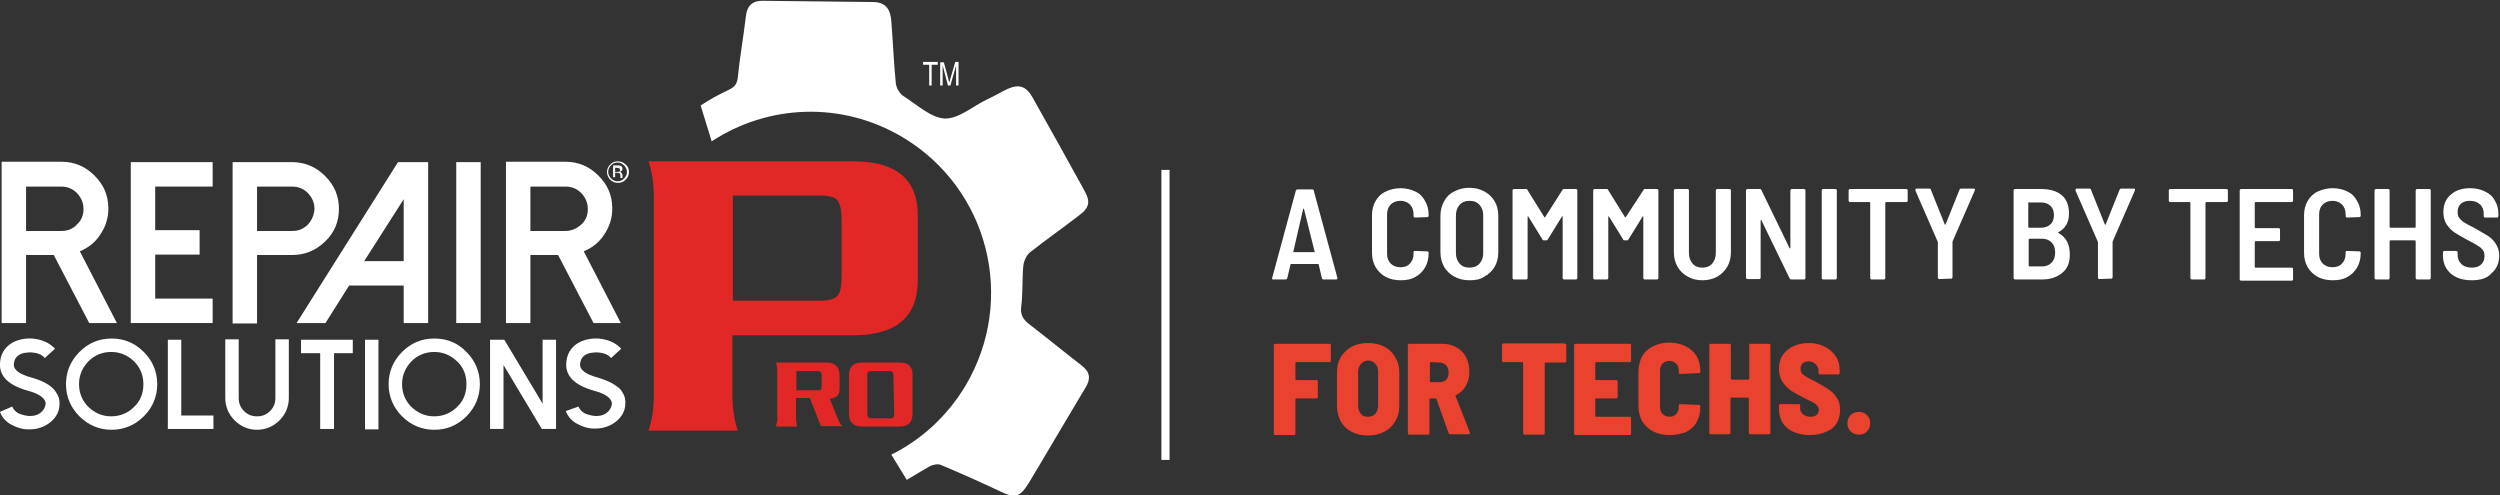
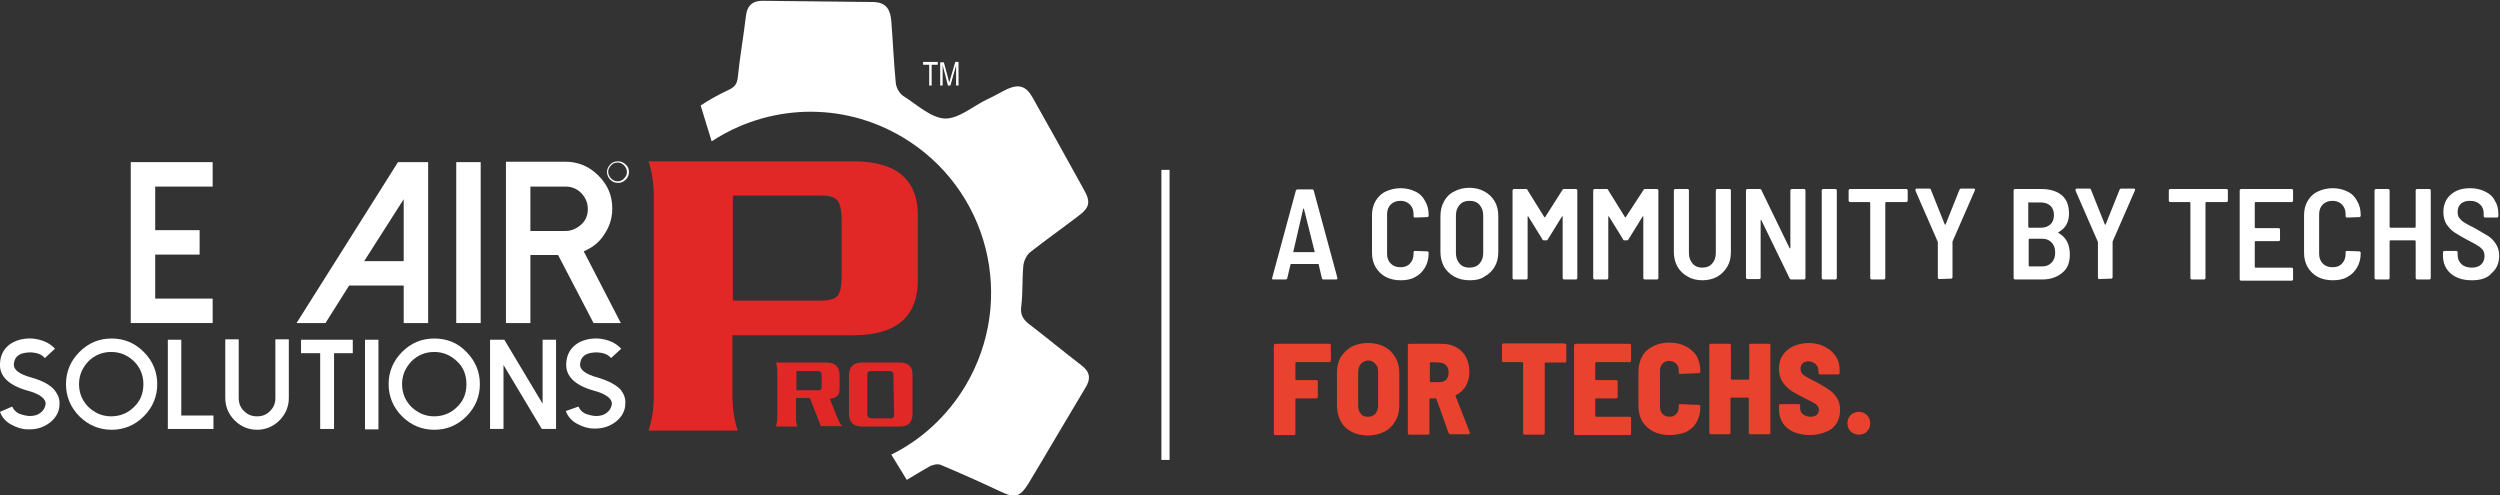
<svg xmlns="http://www.w3.org/2000/svg" version="1.1" id="Layer_1" x="0px" y="0px" viewBox="0 0 613.7 121.6" style="enable-background:new 0 0 613.7 121.6;" xml:space="preserve">
  <rect x="0" y="0" width="613.7" height="121.6" fill="#333333" stroke="none" />
  <style type="text/css">
	.st0{fill:#FFFFFF;}
	.st1{fill:#E9422E;}
	.st2{fill:none;stroke:#FFFFFF;stroke-width:2;}
	.st3{fill:#279646;}
	.st4{fill:#E12827;}
</style>
  <g>
    <path class="st0" d="M324.9,68.6c-0.2,0-0.4-0.1-0.4-0.3l-0.8-3.4c0-0.1-0.1-0.1-0.2-0.1H317c-0.1,0-0.1,0-0.2,0.1l-0.8,3.4   c-0.1,0.2-0.2,0.3-0.4,0.3h-3c-0.3,0-0.4-0.1-0.3-0.4l5.8-21.4c0.1-0.2,0.2-0.3,0.4-0.3h3.6c0.2,0,0.4,0.1,0.4,0.3l5.8,21.4v0.1   c0,0.2-0.1,0.3-0.3,0.3H324.9z M317.5,61.7c0,0.1,0,0.1,0,0.2h0.1h5h0.1c0,0,0.1-0.1,0-0.2l-2.6-10.4c0-0.1-0.1-0.1-0.1-0.1   s-0.1,0-0.1,0.1L317.5,61.7z M343.8,68.8c-1.4,0-2.6-0.3-3.6-0.8c-1.1-0.6-1.9-1.4-2.5-2.4s-0.9-2.2-0.9-3.5v-9.3   c0-1.3,0.3-2.5,0.9-3.5s1.4-1.8,2.5-2.3s2.3-0.8,3.6-0.8s2.6,0.3,3.6,0.8c1.1,0.5,1.9,1.3,2.4,2.3c0.6,1,0.9,2.1,0.9,3.4v0.2   c0,0.1,0,0.2-0.1,0.3s-0.1,0.1-0.3,0.1l-2.9,0.1c-0.3,0-0.4-0.1-0.4-0.4v-0.4c0-1-0.3-1.8-0.9-2.4c-0.6-0.6-1.4-0.9-2.3-0.9   c-1,0-1.8,0.3-2.4,0.9c-0.6,0.6-0.9,1.4-0.9,2.4v9.7c0,1,0.3,1.8,0.9,2.4s1.4,0.9,2.4,0.9s1.8-0.3,2.3-0.9c0.6-0.6,0.9-1.4,0.9-2.4   v-0.4c0-0.2,0.1-0.3,0.4-0.3l2.9,0.1c0.1,0,0.2,0,0.3,0.1c0.1,0.1,0.1,0.1,0.1,0.3v0.1c0,1.3-0.3,2.5-0.9,3.5s-1.4,1.8-2.4,2.3   C346.4,68.6,345.2,68.8,343.8,68.8z M360.7,68.8c-1.4,0-2.6-0.3-3.7-0.9s-1.9-1.4-2.5-2.4c-0.6-1.1-0.9-2.3-0.9-3.6V53   c0-1.4,0.3-2.5,0.9-3.6s1.4-1.9,2.5-2.4c1.1-0.6,2.3-0.9,3.7-0.9c1.4,0,2.6,0.3,3.7,0.9c1.1,0.6,1.9,1.4,2.5,2.4s0.9,2.2,0.9,3.6   v8.9c0,1.4-0.3,2.6-0.9,3.6s-1.4,1.8-2.5,2.4C363.4,68.6,362.2,68.8,360.7,68.8z M360.7,65.7c1,0,1.9-0.3,2.5-1   c0.6-0.7,0.9-1.5,0.9-2.6v-9.2c0-1.1-0.3-1.9-0.9-2.6c-0.6-0.7-1.4-1-2.5-1c-1,0-1.8,0.3-2.4,1s-0.9,1.5-0.9,2.6v9.2   c0,1.1,0.3,1.9,0.9,2.6C358.9,65.4,359.7,65.7,360.7,65.7z M383.5,46.7c0.1-0.2,0.2-0.3,0.4-0.3h2.9c0.1,0,0.2,0,0.3,0.1   c0.1,0.1,0.1,0.1,0.1,0.3v21.4c0,0.1,0,0.2-0.1,0.3c-0.1,0.1-0.1,0.1-0.3,0.1H384c-0.1,0-0.2,0-0.3-0.1c-0.1-0.1-0.1-0.2-0.1-0.3   v-15c0-0.1,0-0.1-0.1-0.1c0,0-0.1,0-0.1,0.1l-3.4,5.5c-0.1,0.2-0.2,0.3-0.4,0.3H379c-0.2,0-0.4-0.1-0.4-0.3l-3.4-5.5   c0-0.1-0.1-0.1-0.1-0.1s-0.1,0-0.1,0.1v15c0,0.1,0,0.2-0.1,0.3c-0.1,0.1-0.1,0.1-0.3,0.1h-2.9c-0.1,0-0.2,0-0.3-0.1   c-0.1-0.1-0.1-0.2-0.1-0.3V46.8c0-0.1,0-0.2,0.1-0.3s0.2-0.1,0.3-0.1h2.9c0.2,0,0.4,0.1,0.4,0.3l4.1,6.6c0.1,0.1,0.1,0.1,0.2,0   L383.5,46.7z M403.4,46.7c0.1-0.2,0.2-0.3,0.4-0.3h2.9c0.1,0,0.2,0,0.3,0.1c0.1,0.1,0.1,0.1,0.1,0.3v21.4c0,0.1,0,0.2-0.1,0.3   c-0.1,0.1-0.1,0.1-0.3,0.1h-2.9c-0.1,0-0.2,0-0.3-0.1c-0.1-0.1-0.1-0.2-0.1-0.3v-15c0-0.1,0-0.1-0.1-0.1c0,0-0.1,0-0.1,0.1   l-3.4,5.5c-0.1,0.2-0.2,0.3-0.4,0.3h-0.6c-0.2,0-0.4-0.1-0.4-0.3l-3.4-5.5c0-0.1-0.1-0.1-0.1-0.1s-0.1,0-0.1,0.1v15   c0,0.1,0,0.2-0.1,0.3c-0.1,0.1-0.1,0.1-0.3,0.1h-2.9c-0.1,0-0.2,0-0.3-0.1c-0.1-0.1-0.1-0.2-0.1-0.3V46.8c0-0.1,0-0.2,0.1-0.3   s0.2-0.1,0.3-0.1h2.9c0.2,0,0.4,0.1,0.4,0.3l4.1,6.6c0.1,0.1,0.1,0.1,0.2,0L403.4,46.7z M417.9,68.8c-1.4,0-2.6-0.3-3.6-0.9   c-1.1-0.6-1.9-1.4-2.5-2.4c-0.6-1.1-0.9-2.3-0.9-3.6V46.8c0-0.1,0-0.2,0.1-0.3s0.2-0.1,0.3-0.1h2.9c0.1,0,0.2,0,0.3,0.1   c0.1,0.1,0.1,0.1,0.1,0.3v15.3c0,1.1,0.3,1.9,0.9,2.6s1.4,1,2.4,1s1.8-0.3,2.4-1c0.6-0.7,0.9-1.5,0.9-2.6V46.8c0-0.1,0-0.2,0.1-0.3   s0.2-0.1,0.3-0.1h2.9c0.1,0,0.2,0,0.3,0.1c0.1,0.1,0.1,0.1,0.1,0.3v15.1c0,1.4-0.3,2.6-0.9,3.6s-1.4,1.8-2.4,2.4   C420.5,68.5,419.3,68.8,417.9,68.8z M439.5,46.8c0-0.1,0-0.2,0.1-0.3s0.2-0.1,0.3-0.1h2.9c0.1,0,0.2,0,0.3,0.1   c0.1,0.1,0.1,0.1,0.1,0.3v21.4c0,0.1,0,0.2-0.1,0.3c-0.1,0.1-0.1,0.1-0.3,0.1h-3.1c-0.2,0-0.3-0.1-0.4-0.3l-6.9-14.2   c0-0.1-0.1-0.1-0.1-0.1s-0.1,0-0.1,0.1v14c0,0.1,0,0.2-0.1,0.3c-0.1,0.1-0.1,0.1-0.3,0.1H429c-0.1,0-0.2,0-0.3-0.1   c-0.1-0.1-0.1-0.2-0.1-0.3V46.8c0-0.1,0-0.2,0.1-0.3s0.2-0.1,0.3-0.1h3c0.2,0,0.4,0.1,0.4,0.3l6.9,14.2c0,0.1,0.1,0.1,0.1,0.1   s0.1-0.1,0.1-0.2V46.8z M447.6,68.6c-0.1,0-0.2,0-0.3-0.1c-0.1-0.1-0.1-0.2-0.1-0.3V46.8c0-0.1,0-0.2,0.1-0.3s0.2-0.1,0.3-0.1h2.9   c0.1,0,0.2,0,0.3,0.1c0.1,0.1,0.1,0.1,0.1,0.3v21.4c0,0.1,0,0.2-0.1,0.3c-0.1,0.1-0.1,0.1-0.3,0.1H447.6z M467.9,46.4   c0.1,0,0.2,0,0.3,0.1c0.1,0.1,0.1,0.1,0.1,0.3v2.4c0,0.1,0,0.2-0.1,0.3s-0.1,0.1-0.3,0.1H463c-0.1,0-0.2,0.1-0.2,0.2v18.4   c0,0.1,0,0.2-0.1,0.3c-0.1,0.1-0.1,0.1-0.3,0.1h-2.9c-0.1,0-0.2,0-0.3-0.1c-0.1-0.1-0.1-0.2-0.1-0.3V49.8c0-0.1-0.1-0.2-0.2-0.2   h-4.7c-0.1,0-0.2,0-0.3-0.1c-0.1-0.1-0.1-0.2-0.1-0.3v-2.4c0-0.1,0-0.2,0.1-0.3s0.2-0.1,0.3-0.1H467.9z M476.1,68.5   c-0.1,0-0.2,0-0.3-0.1c-0.1-0.1-0.1-0.2-0.1-0.3v-8.5v-0.2l-5.5-12.6c0,0,0-0.1,0-0.2c0-0.2,0.1-0.3,0.3-0.3h3.1   c0.2,0,0.4,0.1,0.4,0.3l3.4,8.5c0.1,0.1,0.1,0.1,0.2,0l3.4-8.5c0.1-0.2,0.2-0.3,0.4-0.3h3.1c0.1,0,0.2,0,0.3,0.1c0,0.1,0,0.2,0,0.3   l-5.5,12.6v0.2V68c0,0.1,0,0.2-0.1,0.3c-0.1,0.1-0.1,0.1-0.3,0.1L476.1,68.5L476.1,68.5z M508.1,62.5c0,2-0.6,3.5-1.9,4.5   c-1.2,1-2.8,1.6-4.8,1.6h-6.7c-0.1,0-0.2,0-0.3-0.1c-0.1-0.1-0.1-0.2-0.1-0.3V46.8c0-0.1,0-0.2,0.1-0.3s0.2-0.1,0.3-0.1h6.4   c2.1,0,3.8,0.5,5,1.5s1.8,2.5,1.8,4.5c0,2.2-0.9,3.7-2.6,4.6c-0.1,0.1-0.1,0.1,0,0.2C507.2,58.2,508.1,60,508.1,62.5z M498.1,49.6   c-0.1,0-0.2,0.1-0.2,0.2v5.9c0,0.1,0.1,0.2,0.2,0.2h2.9c1,0,1.8-0.3,2.3-0.8c0.6-0.5,0.9-1.3,0.9-2.3s-0.3-1.8-0.9-2.3   c-0.5-0.5-1.3-0.8-2.3-0.8h-2.9V49.6z M501.3,65.4c1,0,1.7-0.3,2.3-0.9c0.6-0.6,0.9-1.4,0.9-2.5s-0.3-1.9-0.9-2.5s-1.3-0.9-2.3-0.9   h-3.1c-0.1,0-0.2,0.1-0.2,0.2v6.4c0,0.1,0.1,0.2,0.2,0.2C498.2,65.4,501.3,65.4,501.3,65.4z M515.4,68.5c-0.1,0-0.2,0-0.3-0.1   s-0.1-0.2-0.1-0.3v-8.5v-0.2l-5.5-12.6c0,0,0-0.1,0-0.2c0-0.2,0.1-0.3,0.3-0.3h3.1c0.2,0,0.4,0.1,0.4,0.3l3.4,8.5   c0.1,0.1,0.1,0.1,0.2,0l3.4-8.5c0.1-0.2,0.2-0.3,0.4-0.3h3.1c0.1,0,0.2,0,0.3,0.1c0,0.1,0,0.2,0,0.3l-5.5,12.6v0.2V68   c0,0.1,0,0.2-0.1,0.3c-0.1,0.1-0.1,0.1-0.3,0.1L515.4,68.5L515.4,68.5z M546.5,46.4c0.1,0,0.2,0,0.3,0.1s0.1,0.1,0.1,0.3v2.4   c0,0.1,0,0.2-0.1,0.3s-0.1,0.1-0.3,0.1h-4.9c-0.1,0-0.2,0.1-0.2,0.2v18.4c0,0.1,0,0.2-0.1,0.3c-0.1,0.1-0.1,0.1-0.3,0.1h-2.9   c-0.1,0-0.2,0-0.3-0.1s-0.1-0.2-0.1-0.3V49.8c0-0.1-0.1-0.2-0.2-0.2h-4.7c-0.1,0-0.2,0-0.3-0.1s-0.1-0.2-0.1-0.3v-2.4   c0-0.1,0-0.2,0.1-0.3s0.2-0.1,0.3-0.1H546.5z M562.9,49.2c0,0.1,0,0.2-0.1,0.3s-0.1,0.1-0.3,0.1h-8.8c-0.1,0-0.2,0.1-0.2,0.2v6   c0,0.1,0.1,0.2,0.2,0.2h5.6c0.1,0,0.2,0,0.3,0.1s0.1,0.1,0.1,0.3v2.4c0,0.1,0,0.2-0.1,0.3s-0.1,0.1-0.3,0.1h-5.6   c-0.1,0-0.2,0.1-0.2,0.2v6.1c0,0.1,0.1,0.2,0.2,0.2h8.8c0.1,0,0.2,0,0.3,0.1s0.1,0.1,0.1,0.3v2.4c0,0.1,0,0.2-0.1,0.3   c-0.1,0.1-0.1,0.1-0.3,0.1h-12.3c-0.1,0-0.2,0-0.3-0.1s-0.1-0.2-0.1-0.3V46.8c0-0.1,0-0.2,0.1-0.3s0.2-0.1,0.3-0.1h12.3   c0.1,0,0.2,0,0.3,0.1s0.1,0.1,0.1,0.3V49.2z M572.6,68.8c-1.4,0-2.6-0.3-3.6-0.8c-1.1-0.6-1.9-1.4-2.5-2.4s-0.9-2.2-0.9-3.5v-9.3   c0-1.3,0.3-2.5,0.9-3.5c0.6-1,1.4-1.8,2.5-2.3s2.3-0.8,3.6-0.8c1.4,0,2.6,0.3,3.6,0.8c1.1,0.5,1.9,1.3,2.4,2.3   c0.6,1,0.9,2.1,0.9,3.4v0.2c0,0.1,0,0.2-0.1,0.3s-0.1,0.1-0.3,0.1l-2.9,0.1c-0.3,0-0.4-0.1-0.4-0.4v-0.4c0-1-0.3-1.8-0.9-2.4   c-0.6-0.6-1.4-0.9-2.3-0.9c-1,0-1.8,0.3-2.4,0.9c-0.6,0.6-0.9,1.4-0.9,2.4v9.7c0,1,0.3,1.8,0.9,2.4c0.6,0.6,1.4,0.9,2.4,0.9   s1.8-0.3,2.3-0.9c0.6-0.6,0.9-1.4,0.9-2.4v-0.4c0-0.2,0.1-0.3,0.4-0.3l2.9,0.1c0.1,0,0.2,0,0.3,0.1s0.1,0.1,0.1,0.3v0.1   c0,1.3-0.3,2.5-0.9,3.5c-0.6,1-1.4,1.8-2.4,2.3C575.2,68.6,574,68.8,572.6,68.8z M593,46.8c0-0.1,0-0.2,0.1-0.3s0.2-0.1,0.3-0.1   h2.9c0.1,0,0.2,0,0.3,0.1s0.1,0.1,0.1,0.3v21.4c0,0.1,0,0.2-0.1,0.3c-0.1,0.1-0.1,0.1-0.3,0.1h-2.9c-0.1,0-0.2,0-0.3-0.1   s-0.1-0.2-0.1-0.3v-9c0-0.1-0.1-0.2-0.2-0.2h-6c-0.1,0-0.2,0.1-0.2,0.2v9c0,0.1,0,0.2-0.1,0.3c-0.1,0.1-0.1,0.1-0.3,0.1h-2.9   c-0.1,0-0.2,0-0.3-0.1s-0.1-0.2-0.1-0.3V46.8c0-0.1,0-0.2,0.1-0.3s0.2-0.1,0.3-0.1h2.9c0.1,0,0.2,0,0.3,0.1s0.1,0.1,0.1,0.3v8.9   c0,0.1,0.1,0.2,0.2,0.2h6c0.1,0,0.2-0.1,0.2-0.2V46.8z M606.8,68.8c-1.4,0-2.6-0.2-3.7-0.7c-1.1-0.5-1.9-1.2-2.5-2.1   s-0.9-2-0.9-3.2V62c0-0.1,0-0.2,0.1-0.3s0.2-0.1,0.3-0.1h2.8c0.1,0,0.2,0,0.3,0.1s0.1,0.1,0.1,0.3v0.6c0,0.9,0.3,1.6,0.9,2.2   c0.6,0.6,1.5,0.9,2.6,0.9c1,0,1.8-0.3,2.3-0.8s0.8-1.2,0.8-2c0-0.6-0.1-1.1-0.4-1.5c-0.3-0.4-0.7-0.8-1.3-1.1   c-0.5-0.4-1.4-0.8-2.5-1.4c-1.3-0.7-2.3-1.3-3.1-1.8s-1.4-1.2-2-2c-0.5-0.8-0.8-1.8-0.8-3c0-1.8,0.6-3.3,1.8-4.3   c1.2-1.1,2.8-1.6,4.8-1.6c1.4,0,2.6,0.3,3.6,0.8c1.1,0.5,1.9,1.2,2.4,2.2c0.6,0.9,0.9,2,0.9,3.3V53c0,0.1,0,0.2-0.1,0.3   s-0.1,0.1-0.3,0.1h-2.8c-0.1,0-0.2,0-0.3-0.1s-0.1-0.2-0.1-0.3v-0.6c0-0.9-0.3-1.7-0.9-2.2c-0.6-0.6-1.4-0.9-2.5-0.9   c-0.9,0-1.6,0.2-2.2,0.7c-0.5,0.5-0.8,1.1-0.8,2c0,0.6,0.1,1.1,0.4,1.5c0.3,0.4,0.7,0.8,1.2,1.1c0.6,0.4,1.4,0.8,2.6,1.4   c1.5,0.9,2.6,1.5,3.4,2c0.7,0.5,1.3,1.1,1.8,1.9c0.5,0.8,0.8,1.7,0.8,2.8c0,1.9-0.6,3.3-1.9,4.4C610.6,68.3,608.9,68.8,606.8,68.8z   " />
    <path class="st1" d="M326.7,88.5c0,0.1,0,0.2-0.1,0.3c-0.1,0.1-0.1,0.1-0.3,0.1h-8.1c-0.1,0-0.2,0.1-0.2,0.2v4   c0,0.1,0.1,0.2,0.2,0.2h4.9c0.1,0,0.2,0,0.3,0.1c0.1,0.1,0.1,0.1,0.1,0.3v3.7c0,0.1,0,0.2-0.1,0.3c-0.1,0.1-0.1,0.1-0.3,0.1h-4.9   c-0.1,0-0.2,0.1-0.2,0.2v8.4c0,0.1,0,0.2-0.1,0.3c-0.1,0.1-0.1,0.1-0.3,0.1h-4.5c-0.1,0-0.2,0-0.3-0.1c-0.1-0.1-0.1-0.2-0.1-0.3   V84.8c0-0.1,0-0.2,0.1-0.3c0.1-0.1,0.2-0.1,0.3-0.1h13.2c0.1,0,0.2,0,0.3,0.1c0.1,0.1,0.1,0.1,0.1,0.3V88.5z M335.8,106.9   c-1.5,0-2.9-0.3-4-0.9c-1.2-0.6-2.1-1.5-2.7-2.6s-0.9-2.4-0.9-3.9v-8c0-1.5,0.3-2.7,0.9-3.8c0.7-1.1,1.6-2,2.7-2.6   c1.2-0.6,2.5-0.9,4-0.9s2.9,0.3,4,0.9c1.2,0.6,2.1,1.5,2.7,2.6c0.7,1.1,1,2.4,1,3.8v8c0,1.5-0.3,2.8-1,3.9c-0.6,1.1-1.5,2-2.7,2.6   C338.6,106.6,337.3,106.9,335.8,106.9z M335.8,102.3c0.7,0,1.3-0.2,1.8-0.7c0.4-0.5,0.7-1.2,0.7-2v-8.3c0-0.8-0.2-1.5-0.7-2   c-0.4-0.5-1-0.8-1.7-0.8s-1.3,0.3-1.8,0.8c-0.4,0.5-0.7,1.1-0.7,2v8.3c0,0.8,0.2,1.5,0.7,2C334.4,102.1,335,102.3,335.8,102.3z    M356,106.6c-0.2,0-0.3-0.1-0.4-0.3l-3-8.4c0-0.1-0.1-0.1-0.2-0.1h-1.3c-0.1,0-0.2,0.1-0.2,0.2v8.3c0,0.1,0,0.2-0.1,0.3   c-0.1,0.1-0.1,0.1-0.3,0.1H346c-0.1,0-0.2,0-0.3-0.1c-0.1-0.1-0.1-0.2-0.1-0.3V84.8c0-0.1,0-0.2,0.1-0.3c0.1-0.1,0.2-0.1,0.3-0.1   h8.1c1.3,0,2.5,0.3,3.5,0.9s1.8,1.4,2.3,2.4s0.8,2.2,0.8,3.6c0,1.3-0.3,2.5-0.9,3.5s-1.4,1.7-2.4,2.2c-0.1,0-0.1,0.1-0.1,0.2   l3.5,8.9c0,0,0,0.1,0,0.2c0,0.2-0.1,0.3-0.3,0.3H356z M351.2,88.9c-0.1,0-0.2,0.1-0.2,0.2v4.5c0,0.1,0.1,0.2,0.2,0.2h2.2   c0.7,0,1.2-0.2,1.6-0.6s0.6-1,0.6-1.7c0-0.8-0.2-1.4-0.6-1.8s-0.9-0.7-1.6-0.7L351.2,88.9L351.2,88.9z M384.1,84.4   c0.1,0,0.2,0,0.3,0.1c0.1,0.1,0.1,0.1,0.1,0.3v3.8c0,0.1,0,0.2-0.1,0.3c-0.1,0.1-0.1,0.1-0.3,0.1h-4.7c-0.1,0-0.2,0.1-0.2,0.2v17.1   c0,0.1,0,0.2-0.1,0.3c-0.1,0.1-0.1,0.1-0.3,0.1h-4.5c-0.1,0-0.2,0-0.3-0.1c-0.1-0.1-0.1-0.2-0.1-0.3V89.1c0-0.1-0.1-0.2-0.2-0.2   h-4.6c-0.1,0-0.2,0-0.3-0.1c-0.1-0.1-0.1-0.2-0.1-0.3v-3.8c0-0.1,0-0.2,0.1-0.3c0.1-0.1,0.2-0.1,0.3-0.1h15V84.4z M400.4,88.5   c0,0.1,0,0.2-0.1,0.3c-0.1,0.1-0.1,0.1-0.3,0.1h-8.2c-0.1,0-0.2,0.1-0.2,0.2v4c0,0.1,0.1,0.2,0.2,0.2h4.9c0.1,0,0.2,0,0.3,0.1   c0.1,0.1,0.1,0.1,0.1,0.3v3.7c0,0.1,0,0.2-0.1,0.3c-0.1,0.1-0.1,0.1-0.3,0.1h-4.9c-0.1,0-0.2,0.1-0.2,0.2v4.1   c0,0.1,0.1,0.2,0.2,0.2h8.2c0.1,0,0.2,0,0.3,0.1c0.1,0.1,0.1,0.1,0.1,0.3v3.7c0,0.1,0,0.2-0.1,0.3c-0.1,0.1-0.1,0.1-0.3,0.1h-13.2   c-0.1,0-0.2,0-0.3-0.1c-0.1-0.1-0.1-0.2-0.1-0.3V84.8c0-0.1,0-0.2,0.1-0.3c0.1-0.1,0.2-0.1,0.3-0.1H400c0.1,0,0.2,0,0.3,0.1   c0.1,0.1,0.1,0.1,0.1,0.3V88.5z M409.8,106.8c-1.5,0-2.8-0.3-4-0.9c-1.1-0.6-2-1.4-2.7-2.5c-0.6-1.1-0.9-2.4-0.9-3.8v-8.3   c0-1.4,0.3-2.7,0.9-3.8c0.6-1.1,1.5-1.9,2.7-2.5s2.5-0.9,4-0.9s2.8,0.3,4,0.9s2,1.4,2.7,2.4c0.6,1.1,0.9,2.3,0.9,3.7v0.1   c0,0.1,0,0.2-0.1,0.3c-0.1,0.1-0.1,0.1-0.3,0.1l-4.5,0.2c-0.3,0-0.4-0.1-0.4-0.3V91c0-0.7-0.2-1.3-0.6-1.7c-0.4-0.4-1-0.7-1.7-0.7   s-1.3,0.2-1.7,0.7c-0.4,0.4-0.6,1-0.6,1.7v8.9c0,0.7,0.2,1.3,0.6,1.7c0.4,0.4,1,0.7,1.7,0.7s1.3-0.2,1.7-0.7c0.4-0.4,0.6-1,0.6-1.7   v-0.4c0-0.2,0.1-0.3,0.4-0.3l4.5,0.2c0.1,0,0.2,0,0.3,0.1c0.1,0.1,0.1,0.2,0.1,0.3v0.1c0,1.4-0.3,2.6-0.9,3.7s-1.5,1.9-2.7,2.5   C412.7,106.5,411.3,106.8,409.8,106.8z M429.3,84.8c0-0.1,0-0.2,0.1-0.3c0.1-0.1,0.2-0.1,0.3-0.1h4.5c0.1,0,0.2,0,0.3,0.1   c0.1,0.1,0.1,0.1,0.1,0.3v21.4c0,0.1,0,0.2-0.1,0.3c-0.1,0.1-0.1,0.1-0.3,0.1h-4.5c-0.1,0-0.2,0-0.3-0.1c-0.1-0.1-0.1-0.2-0.1-0.3   v-8.4c0-0.1-0.1-0.2-0.2-0.2H425c-0.1,0-0.2,0.1-0.2,0.2v8.4c0,0.1,0,0.2-0.1,0.3c-0.1,0.1-0.1,0.1-0.3,0.1H420   c-0.1,0-0.2,0-0.3-0.1c-0.1-0.1-0.1-0.2-0.1-0.3V84.8c0-0.1,0-0.2,0.1-0.3c0.1-0.1,0.2-0.1,0.3-0.1h4.5c0.1,0,0.2,0,0.3,0.1   c0.1,0.1,0.1,0.1,0.1,0.3V93c0,0.1,0.1,0.2,0.2,0.2h4.1c0.1,0,0.2-0.1,0.2-0.2v-8.2H429.3z M444.2,106.8c-1.5,0-2.8-0.3-4-0.8   c-1.1-0.5-2-1.3-2.6-2.2c-0.6-1-0.9-2.1-0.9-3.4v-0.8c0-0.1,0-0.2,0.1-0.3c0.1-0.1,0.2-0.1,0.3-0.1h4.4c0.1,0,0.2,0,0.3,0.1   c0.1,0.1,0.1,0.1,0.1,0.3v0.6c0,0.6,0.2,1.1,0.7,1.5s1.1,0.6,1.9,0.6c0.7,0,1.2-0.2,1.5-0.5s0.5-0.7,0.5-1.2c0-0.4-0.1-0.7-0.4-1   c-0.2-0.3-0.6-0.6-1-0.8c-0.4-0.2-1.2-0.6-2.2-1.1c-1.2-0.6-2.2-1.2-3.1-1.7c-0.8-0.6-1.6-1.3-2.2-2.2c-0.6-0.9-0.9-2-0.9-3.3   s0.3-2.4,0.9-3.3s1.5-1.7,2.6-2.2s2.4-0.8,3.8-0.8c1.5,0,2.8,0.3,3.9,0.9c1.1,0.5,2,1.3,2.7,2.3s1,2.1,1,3.5v0.6   c0,0.1,0,0.2-0.1,0.3c-0.1,0.1-0.1,0.1-0.3,0.1h-4.4c-0.1,0-0.2,0-0.3-0.1c-0.1-0.1-0.1-0.2-0.1-0.3V91c0-0.6-0.2-1.1-0.7-1.6   c-0.4-0.4-1-0.7-1.8-0.7c-0.6,0-1.1,0.2-1.4,0.5s-0.5,0.7-0.5,1.3c0,0.4,0.1,0.8,0.3,1.1c0.2,0.3,0.6,0.6,1.1,0.9s1.3,0.7,2.3,1.2   l0.9,0.5c1.1,0.6,2,1.2,2.7,1.7s1.2,1.1,1.7,1.9s0.7,1.7,0.7,2.8c0,2-0.7,3.6-2.1,4.7C448.2,106.2,446.4,106.8,444.2,106.8z    M456.3,106.7c-0.8,0-1.5-0.3-2-0.8s-0.8-1.2-0.8-2s0.3-1.5,0.8-2s1.2-0.8,2-0.8s1.5,0.3,2,0.8s0.8,1.2,0.8,2s-0.3,1.5-0.8,2   C457.8,106.5,457.1,106.7,456.3,106.7z" />
    <line class="st2" x1="286.1" y1="41.7" x2="286.1" y2="112.9" />
  </g>
  <g>
    <path class="st3" d="M213.4,102.7l-0.3-0.5c0.1,0.2,0.1,0.3,0.2,0.4C213.3,102.6,213.4,102.7,213.4,102.7z" />
    <path class="st0" d="M221.6,33.7c21.1,12.6,28,39.8,15.4,61c-4.5,7.5-10.9,13.3-18.2,16.9l3.8,6.2c1.8-1.1,3.5-2.1,5.4-3.2   c0.8-0.5,2.1-0.8,2.9-0.5c5,2.1,9.9,4.3,14.8,6.6c3.4,1.6,4.6,1.4,6.7-1.9c2.3-3.8,4.6-7.7,6.9-11.6c2.4-4,4.8-8.1,7.2-12.1   c1.3-2.1,1.1-3.8-1-5.4c-4.3-3.3-8.4-6.7-12.7-10c-1.6-1.2-2.4-2.4-2.1-4.5c0.4-3.3,0.2-6.6,0.5-9.9c0.1-1.2,0.8-2.7,1.7-3.4   c3.8-3,7.8-5.8,11.7-8.8c2.9-2.1,3.2-3.5,1.5-6.5c-4.2-7.6-8.4-15.2-12.7-22.8c-1.5-2.6-3.2-3.2-6-2c-1.7,0.8-3.3,1.8-5.1,2.6   c-3.5,1.7-7,4.8-10.4,4.7c-3.4-0.2-6.8-3.4-10.1-5.5c-1-0.6-1.8-2.1-1.9-3.2c-0.5-5.1-0.7-10.2-1.1-15.2c-0.2-2.6-1.1-4.6-4.3-4.7   c-9-0.1-18-0.2-27-0.3c-2.7-0.1-4.1,1.1-4.4,3.8c-0.6,5.1-1.5,10.1-2,15.1c-0.2,1.6-0.8,2.3-2.3,3c-2.3,1.1-4.6,2.3-6.8,3.8   l2.7,8.8C188.4,25.7,206.5,24.7,221.6,33.7z" />
-     <path class="st0" d="M6.4,62.6h6.8l8.7,16.7h6.8l-9.1-17.6c2.1-0.9,3.8-2.2,5-4.1c1.3-1.9,2-4,2-6.4c0-3.2-1.1-5.8-3.4-8.1   c-2.2-2.2-4.9-3.4-8.1-3.4H0.4v39.6h6V62.6z M6.4,45.8H15c1.5,0,2.8,0.5,3.9,1.6c1,1.1,1.6,2.3,1.6,3.9c0,1.5-0.5,2.8-1.6,3.8   c-1,1.1-2.3,1.6-3.9,1.6H6.4V45.8z" />
    <polygon class="st0" points="52.2,73.3 38.1,73.3 38.1,62.5 49,62.5 49,56.5 38.1,56.5 38.1,45.8 52.2,45.8 52.2,39.8 32.1,39.8    32.1,79.3 52.2,79.3  " />
-     <path class="st0" d="M83.2,51.3c0-3.2-1.1-5.8-3.4-8.1c-2.2-2.2-4.9-3.4-8.1-3.4H57.1v39.6h6V62.6h8.6c3.1,0,5.8-1.1,8.1-3.3   C82.1,57.1,83.2,54.4,83.2,51.3z M75.6,55.1c-1.1,1.1-2.3,1.6-3.9,1.6h-8.6V45.8h8.6c1.5,0,2.8,0.5,3.9,1.6c1,1.1,1.6,2.3,1.6,3.9   C77.1,52.7,76.6,54,75.6,55.1z" />
    <path class="st0" d="M85.7,70.1h13.4v9.2h6V39.8h-7.4L72.8,79.3h7.1L85.7,70.1z M99.1,48.9v15.2h-9.7L99.1,48.9z" />
    <rect x="112" y="39.8" class="st0" width="6" height="39.5" />
    <path class="st0" d="M152.4,79.3l-9.1-17.6c2.1-0.9,3.8-2.2,5-4.1c1.3-1.9,2-4,2-6.4c0-3.2-1.1-5.8-3.4-8.1   c-2.2-2.2-4.9-3.4-8.1-3.4h-14.6v39.6h6V62.6h6.8l8.7,16.7H152.4z M138.8,56.7h-8.6V45.8h8.6c1.5,0,2.8,0.5,3.9,1.6   c1,1.1,1.6,2.3,1.6,3.9c0,1.5-0.5,2.8-1.6,3.8C141.6,56.1,140.3,56.7,138.8,56.7z" />
    <path class="st0" d="M7.8,92.7c-3-0.8-4.5-1.9-4.4-3.3c0.1-1.2,0.6-2,1.7-2.5c0.7-0.3,1.6-0.4,2.6-0.4c1.4,0.1,2.6,0.5,3.3,1.4   l2.5-2.3c-1.4-1.5-3.3-2.3-5.6-2.5c-1.9-0.1-3.6,0.3-5,1.1c-1.8,1.1-2.8,2.8-2.9,5c-0.2,3.1,2.1,5.4,6.8,6.7c3,0.8,4.5,2,4.4,3.3   c-0.1,0.7-0.4,1.4-1.1,2c-0.8,0.7-1.9,1-3.2,0.9c-0.8-0.1-1.6-0.3-2.3-0.6c-0.8-0.4-1.3-1-1.6-1.7l-3,1.3c0.5,1.4,1.5,2.5,2.9,3.2   c1.3,0.7,2.6,1.1,4,1.1c0.2,0,0.3,0,0.4,0c1.9,0,3.6-0.6,5-1.7c1.5-1.2,2.3-2.7,2.3-4.4c0.1-1.3-0.3-2.3-1.1-3.4   C12.5,94.6,10.6,93.5,7.8,92.7z" />
    <path class="st0" d="M27.4,83.1c-3.1,0-5.7,1.1-7.9,3.3s-3.3,4.9-3.3,7.9s1.1,5.7,3.3,7.9s4.9,3.3,7.9,3.3s5.7-1.1,7.9-3.3   s3.3-4.9,3.3-7.9s-1.1-5.7-3.3-7.9S30.5,83.1,27.4,83.1z M32.9,99.9c-1.5,1.5-3.4,2.3-5.6,2.3s-4-0.8-5.6-2.3   c-1.5-1.5-2.3-3.4-2.3-5.6s0.8-4,2.3-5.6c1.5-1.5,3.4-2.3,5.6-2.3s4,0.8,5.6,2.3c1.5,1.5,2.3,3.4,2.3,5.6S34.5,98.4,32.9,99.9z" />
    <polygon class="st0" points="44.5,83.4 41.2,83.4 41.2,105.3 52.4,105.3 52.4,102 44.5,102  " />
    <path class="st0" d="M67.6,97.7c0,1.3-0.4,2.3-1.3,3.2c-0.9,0.9-1.9,1.3-3.2,1.3s-2.3-0.4-3.2-1.3s-1.3-1.9-1.3-3.2V83.3h-3.3v14.4   c0,2.1,0.8,4,2.3,5.5s3.4,2.3,5.5,2.3c2.1,0,4-0.8,5.5-2.3s2.3-3.4,2.3-5.5V83.3h-3.3C67.6,83.3,67.6,97.7,67.6,97.7z" />
    <polygon class="st0" points="73.9,86.7 78.6,86.7 78.6,105.3 82,105.3 82,86.7 86.6,86.7 86.6,83.4 73.9,83.4  " />
    <rect x="89.6" y="83.4" class="st0" width="3.3" height="22" />
    <path class="st0" d="M106.6,83.1c-3.1,0-5.7,1.1-7.9,3.3s-3.3,4.9-3.3,7.9s1.1,5.7,3.3,7.9s4.9,3.3,7.9,3.3c3.1,0,5.7-1.1,7.9-3.3   c2.2-2.2,3.3-4.9,3.3-7.9s-1.1-5.7-3.3-7.9C112.4,84.2,109.8,83.1,106.6,83.1z M112.2,99.9c-1.5,1.5-3.4,2.3-5.6,2.3   s-4-0.8-5.6-2.3c-1.5-1.5-2.3-3.4-2.3-5.6s0.8-4,2.3-5.6c1.5-1.5,3.4-2.3,5.6-2.3s4,0.8,5.6,2.3s2.3,3.4,2.3,5.6   S113.8,98.4,112.2,99.9z" />
    <polygon class="st0" points="133.2,99.1 123.8,83.4 120.3,83.4 120.3,105.3 123.6,105.3 123.6,89.6 133,105.3 136.5,105.3    136.5,83.4 133.2,83.4  " />
    <path class="st0" d="M146.8,92.7c-3-0.8-4.5-1.9-4.4-3.3c0.1-1.2,0.6-2,1.7-2.5c0.7-0.3,1.6-0.4,2.6-0.4c1.4,0.1,2.6,0.5,3.3,1.4   l2.5-2.3c-1.4-1.5-3.3-2.3-5.6-2.5c-1.9-0.1-3.6,0.3-5,1.1c-1.8,1.1-2.8,2.8-2.9,5c-0.2,3.1,2.1,5.4,6.8,6.7c3,0.8,4.5,2,4.4,3.3   c-0.1,0.7-0.4,1.4-1.1,2c-0.8,0.7-1.9,1-3.2,0.9c-0.8-0.1-1.6-0.3-2.3-0.6c-0.8-0.4-1.3-1-1.6-1.7l-3.1,1.1   c0.5,1.4,1.5,2.5,2.9,3.2c1.3,0.7,2.6,1.1,4,1.1c0.2,0,0.3,0,0.4,0c1.9,0,3.6-0.6,5-1.7c1.5-1.2,2.3-2.7,2.3-4.4   c0.1-1.3-0.3-2.3-1.1-3.4C151.4,94.6,149.5,93.5,146.8,92.7z" />
    <path class="st0" d="M151.6,39.6c-0.7,0-1.4,0.3-1.8,0.8c-0.5,0.5-0.8,1.1-0.8,1.8s0.3,1.4,0.8,1.9s1.1,0.8,1.9,0.8   s1.4-0.3,1.9-0.8s0.8-1.1,0.8-1.9s-0.3-1.4-0.8-1.8C153,39.8,152.4,39.6,151.6,39.6z M153.2,43.8c-0.4,0.5-1,0.7-1.6,0.7   s-1.1-0.2-1.6-0.7c-0.4-0.4-0.7-1-0.7-1.6s0.2-1.1,0.7-1.6c0.4-0.5,1-0.7,1.6-0.7s1.1,0.2,1.6,0.7c0.4,0.4,0.7,1,0.7,1.6   S153.7,43.3,153.2,43.8z" />
-     <path class="st0" d="M152.8,43.4v-0.2V43c0-0.2-0.1-0.3-0.2-0.5c-0.1-0.2-0.3-0.3-0.5-0.3c0.2-0.1,0.3-0.1,0.4-0.2   c0.2-0.1,0.3-0.3,0.3-0.6c0-0.4-0.2-0.6-0.5-0.7c-0.2-0.1-0.4-0.1-0.8-0.1h-1v2.9h0.5v-1.1h0.4c0.3,0,0.5,0.1,0.6,0.1   c0.2,0.1,0.3,0.3,0.3,0.7v0.2v0.1v0.1v0.1h0.5v-0.1V43.4z M152,42.1c-0.1,0.1-0.3,0.1-0.5,0.1H151v-1h0.4c0.3,0,0.5,0.1,0.6,0.1   c0.1,0.1,0.2,0.2,0.2,0.4S152.3,42,152,42.1z" />
    <polygon class="st0" points="226.6,15.9 228.1,15.9 228.1,21 228.7,21 228.7,15.9 230.2,15.9 230.2,15.2 226.6,15.2  " />
    <path class="st0" d="M233.3,19.3c-0.1,0.4-0.2,0.7-0.3,0.9c-0.1-0.2-0.1-0.5-0.2-0.8l-1.1-4.1h-0.9V21h0.6v-5l1.3,5h0.6l1.4-4.9V21   h0.6v-5.8h-0.8L233.3,19.3z" />
    <g>
      <path class="st4" d="M209.5,39.6h-50.3c0.5,1.5,0.8,3,1,4.3c0.2,1.4,0.3,2.9,0.3,4.6v48.3c0,1.8-0.1,3.4-0.3,4.7    c-0.2,1.3-0.5,2.7-1,4.2h21.9c-0.5-1.5-0.8-2.9-1-4.3s-0.3-2.9-0.3-4.6V82.3h29.6c10.6,0,15.9-4.5,15.9-13.5V53.1    C225.4,44.1,220.1,39.6,209.5,39.6z M206.6,67.8c0,2.4-0.3,4-1,4.8s-2,1.2-4.1,1.2h-21.6V48h21.6c2.1,0,3.4,0.4,4.1,1.2    c0.6,0.8,1,2.4,1,4.9V67.8z" />
      <path class="st4" d="M203.7,97.9c0.9-0.1,1.5-0.4,1.9-0.8s0.5-1,0.5-1.8v-3.2c0-1-0.3-1.8-0.8-2.3S204,89,203,89h-12.5    c0.1,0.4,0.2,0.7,0.2,1c0.1,0.3,0.1,0.7,0.1,1.1v11.5c0,0.4,0,0.8-0.1,1.1c-0.1,0.3-0.1,0.6-0.2,1h5.2c-0.1-0.4-0.2-0.7-0.2-1    c-0.1-0.3-0.1-0.7-0.1-1.1v-4.9h3.4l2.7,6.9h5.3c-0.5-0.4-0.8-1-1.1-1.7L203.7,97.9z M201.7,94.8c0,0.4-0.1,0.7-0.2,0.8    c-0.1,0.2-0.3,0.2-0.6,0.2h-5.4v-4.7h5.4c0.5,0,0.8,0.4,0.8,1V94.8z" />
      <path class="st4" d="M220.9,89h-9.3c-2.1,0-3.2,1-3.2,3.2v9.3c0,2.1,1,3.2,3.2,3.2h9.3c2.1,0,3.1-1,3.1-3.2v-9.3    C224.1,90.1,223.1,89,220.9,89z M219.5,101.8c0,0.4-0.1,0.6-0.2,0.7c-0.2,0.2-0.4,0.2-0.7,0.2H214c-0.3,0-0.4-0.1-0.6-0.1    c-0.1,0-0.1-0.1-0.2-0.1c-0.1-0.1-0.1-0.2-0.2-0.4c0-0.1-0.1-0.2-0.1-0.4V92c0-0.4,0.1-0.6,0.2-0.7c0.2-0.2,0.4-0.2,0.7-0.2h4.6    c0.4,0,0.6,0.1,0.7,0.2c0.1,0.1,0.2,0.4,0.2,0.7L219.5,101.8L219.5,101.8L219.5,101.8z" />
    </g>
  </g>
</svg>